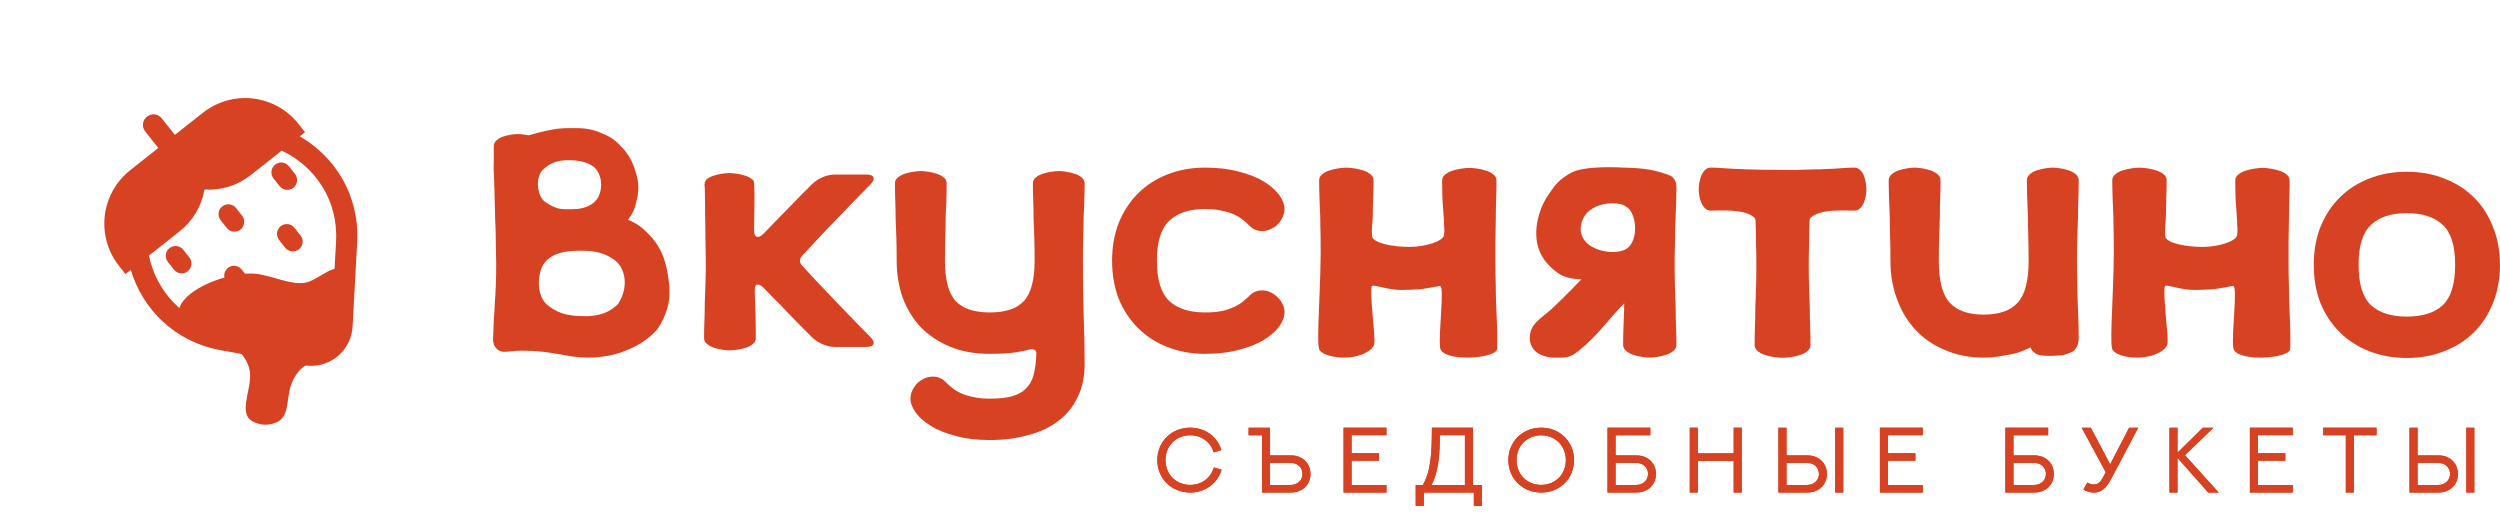
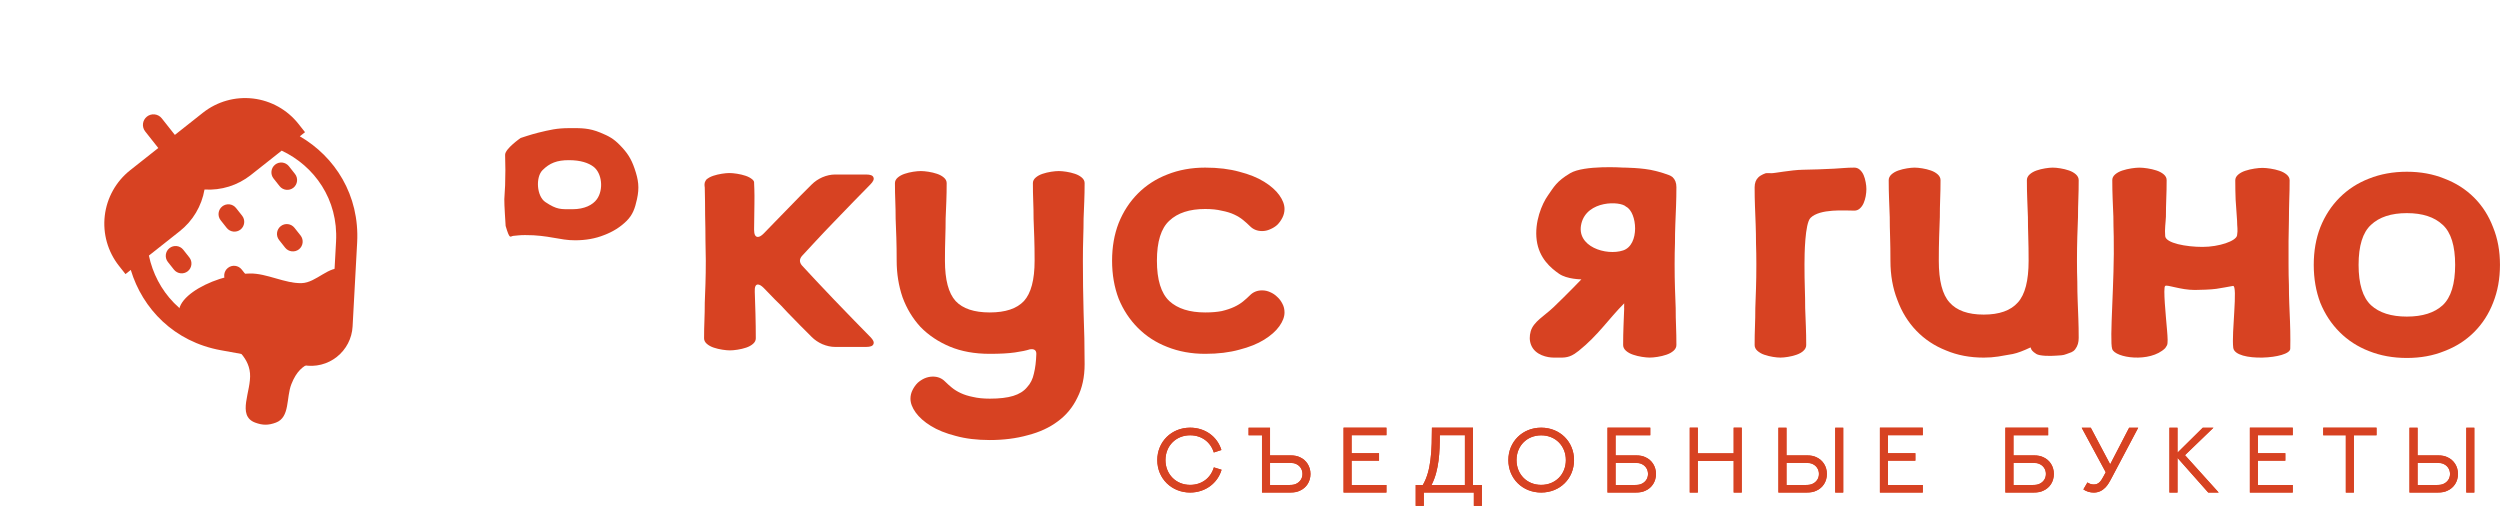
<svg xmlns="http://www.w3.org/2000/svg" width="184" height="38" viewBox="0 0 184 38" fill="none">
  <path d="M89.895 33.12L89.336 33.303C89.103 32.538 88.445 32.036 87.594 32.036C86.543 32.036 85.778 32.821 85.778 33.862C85.778 34.893 86.539 35.688 87.594 35.688C88.452 35.688 89.11 35.182 89.34 34.398L89.908 34.574C89.616 35.568 88.704 36.25 87.594 36.25C86.237 36.25 85.176 35.226 85.176 33.862C85.176 32.515 86.22 31.477 87.594 31.477C88.684 31.477 89.589 32.119 89.895 33.12ZM96.451 34.883C96.451 35.445 96.145 35.901 95.683 36.107C95.496 36.2 95.287 36.25 94.951 36.25H92.882V32.036H91.895V31.481H93.474V33.516H94.951C95.287 33.516 95.496 33.566 95.683 33.656C96.145 33.865 96.451 34.328 96.451 34.883ZM95.862 34.883C95.862 34.527 95.656 34.255 95.367 34.138C95.25 34.088 95.127 34.068 94.891 34.068H93.474V35.695H94.888C95.127 35.695 95.254 35.668 95.367 35.621C95.656 35.498 95.862 35.236 95.862 34.883ZM98.886 31.477H102.042V32.033H99.478V33.357H101.497V33.905H99.478V35.698H102.042V36.25H98.886V31.477ZM107.817 32.033H105.971C105.971 32.615 105.961 33.26 105.875 33.909C105.791 34.524 105.655 35.126 105.359 35.695H107.817V32.033ZM108.412 31.477V35.695H109.067V37.231H108.475V36.25H104.794V37.231H104.195V35.695H104.72C105.023 35.189 105.193 34.544 105.279 33.865C105.386 33.071 105.382 32.226 105.389 31.477H108.412ZM115.849 33.862C115.849 35.216 114.815 36.25 113.431 36.25C112.051 36.25 111.014 35.216 111.014 33.862C111.014 32.515 112.051 31.477 113.431 31.477C114.815 31.477 115.849 32.515 115.849 33.862ZM115.247 33.862C115.247 32.824 114.489 32.04 113.431 32.04C112.374 32.04 111.616 32.824 111.616 33.862C111.616 34.903 112.374 35.688 113.431 35.688C114.489 35.688 115.247 34.903 115.247 33.862ZM121.88 34.883C121.88 35.445 121.577 35.901 121.115 36.107C120.929 36.2 120.719 36.25 120.383 36.25H118.311V31.477H121.461V32.036H118.907V33.516H120.383C120.719 33.516 120.925 33.566 121.112 33.656C121.577 33.865 121.88 34.328 121.88 34.883ZM121.294 34.883C121.294 34.527 121.088 34.255 120.796 34.138C120.682 34.088 120.559 34.068 120.32 34.068H118.907V35.695H120.32C120.559 35.695 120.682 35.668 120.796 35.621C121.088 35.498 121.294 35.236 121.294 34.883ZM127.598 31.477H128.193V36.25H127.598V33.919H124.96V36.25H124.365V31.477H124.96V33.363H127.598V31.477ZM135.663 31.481V36.25H135.071V31.481H135.663ZM133.874 34.883C133.874 34.527 133.668 34.255 133.375 34.138C133.262 34.088 133.139 34.068 132.9 34.068H131.486V35.695H132.9C133.139 35.695 133.262 35.668 133.375 35.621C133.668 35.498 133.874 35.236 133.874 34.883ZM134.459 34.883C134.459 35.445 134.157 35.901 133.695 36.107C133.508 36.2 133.299 36.25 132.963 36.25H130.891V31.481H131.486V33.516H132.963C133.299 33.516 133.505 33.566 133.691 33.656C134.157 33.865 134.459 34.328 134.459 34.883ZM138.361 31.477H141.518V32.033H138.953V33.357H140.972V33.905H138.953V35.698H141.518V36.25H138.361V31.477ZM151.164 34.883C151.164 35.445 150.861 35.901 150.399 36.107C150.213 36.2 150.003 36.25 149.667 36.25H147.595V31.477H150.745V32.036H148.191V33.516H149.667C150.003 33.516 150.209 33.566 150.396 33.656C150.861 33.865 151.164 34.328 151.164 34.883ZM150.579 34.883C150.579 34.527 150.372 34.255 150.08 34.138C149.967 34.088 149.844 34.068 149.604 34.068H148.191V35.695H149.604C149.844 35.695 149.967 35.668 150.08 35.621C150.372 35.498 150.579 35.236 150.579 34.883ZM153.213 31.481H153.882L155.309 34.175L156.705 31.481H157.371L155.442 35.126C155.249 35.492 155.132 35.701 154.946 35.888C154.727 36.11 154.451 36.253 154.098 36.253C153.832 36.253 153.566 36.177 153.336 36.02L153.636 35.508C153.779 35.608 153.938 35.658 154.101 35.658C154.451 35.658 154.62 35.432 154.8 35.096C154.8 35.093 154.983 34.757 154.983 34.757L153.213 31.481ZM162.124 31.481H162.909L160.814 33.5C161.642 34.417 162.47 35.332 163.295 36.25H162.526C161.775 35.402 161.016 34.55 160.265 33.699V36.25H159.67V31.481H160.265V33.317L162.124 31.481ZM165.59 31.477H168.746V32.033H166.182V33.357H168.201V33.905H166.182V35.698H168.746V36.25H165.59V31.477ZM170.989 31.477H174.913V32.036H173.247V36.25H172.652V32.036H170.989V31.477ZM182.111 31.481V36.25H181.519V31.481H182.111ZM180.322 34.883C180.322 34.527 180.115 34.255 179.823 34.138C179.71 34.088 179.587 34.068 179.347 34.068H177.934V35.695H179.347C179.587 35.695 179.71 35.668 179.823 35.621C180.115 35.498 180.322 35.236 180.322 34.883ZM180.907 34.883C180.907 35.445 180.604 35.901 180.142 36.107C179.956 36.2 179.746 36.25 179.41 36.25H177.338V31.481H177.934V33.516H179.41C179.746 33.516 179.953 33.566 180.139 33.656C180.604 33.865 180.907 34.328 180.907 34.883Z" fill="#D74222" />
  <path d="M89.895 33.12L89.336 33.303C89.103 32.538 88.445 32.036 87.594 32.036C86.543 32.036 85.778 32.821 85.778 33.862C85.778 34.893 86.539 35.688 87.594 35.688C88.452 35.688 89.11 35.182 89.34 34.398L89.908 34.574C89.616 35.568 88.704 36.25 87.594 36.25C86.237 36.25 85.176 35.226 85.176 33.862C85.176 32.515 86.22 31.477 87.594 31.477C88.684 31.477 89.589 32.119 89.895 33.12ZM96.451 34.883C96.451 35.445 96.145 35.901 95.683 36.107C95.496 36.2 95.287 36.25 94.951 36.25H92.882V32.036H91.895V31.481H93.474V33.516H94.951C95.287 33.516 95.496 33.566 95.683 33.656C96.145 33.865 96.451 34.328 96.451 34.883ZM95.862 34.883C95.862 34.527 95.656 34.255 95.367 34.138C95.25 34.088 95.127 34.068 94.891 34.068H93.474V35.695H94.888C95.127 35.695 95.254 35.668 95.367 35.621C95.656 35.498 95.862 35.236 95.862 34.883ZM98.886 31.477H102.042V32.033H99.478V33.357H101.497V33.905H99.478V35.698H102.042V36.25H98.886V31.477ZM107.817 32.033H105.971C105.971 32.615 105.961 33.26 105.875 33.909C105.791 34.524 105.655 35.126 105.359 35.695H107.817V32.033ZM108.412 31.477V35.695H109.067V37.231H108.475V36.25H104.794V37.231H104.195V35.695H104.72C105.023 35.189 105.193 34.544 105.279 33.865C105.386 33.071 105.382 32.226 105.389 31.477H108.412ZM115.849 33.862C115.849 35.216 114.815 36.25 113.431 36.25C112.051 36.25 111.014 35.216 111.014 33.862C111.014 32.515 112.051 31.477 113.431 31.477C114.815 31.477 115.849 32.515 115.849 33.862ZM115.247 33.862C115.247 32.824 114.489 32.04 113.431 32.04C112.374 32.04 111.616 32.824 111.616 33.862C111.616 34.903 112.374 35.688 113.431 35.688C114.489 35.688 115.247 34.903 115.247 33.862ZM121.88 34.883C121.88 35.445 121.577 35.901 121.115 36.107C120.929 36.2 120.719 36.25 120.383 36.25H118.311V31.477H121.461V32.036H118.907V33.516H120.383C120.719 33.516 120.925 33.566 121.112 33.656C121.577 33.865 121.88 34.328 121.88 34.883ZM121.294 34.883C121.294 34.527 121.088 34.255 120.796 34.138C120.682 34.088 120.559 34.068 120.32 34.068H118.907V35.695H120.32C120.559 35.695 120.682 35.668 120.796 35.621C121.088 35.498 121.294 35.236 121.294 34.883ZM127.598 31.477H128.193V36.25H127.598V33.919H124.96V36.25H124.365V31.477H124.96V33.363H127.598V31.477ZM135.663 31.481V36.25H135.071V31.481H135.663ZM133.874 34.883C133.874 34.527 133.668 34.255 133.375 34.138C133.262 34.088 133.139 34.068 132.9 34.068H131.486V35.695H132.9C133.139 35.695 133.262 35.668 133.375 35.621C133.668 35.498 133.874 35.236 133.874 34.883ZM134.459 34.883C134.459 35.445 134.157 35.901 133.695 36.107C133.508 36.2 133.299 36.25 132.963 36.25H130.891V31.481H131.486V33.516H132.963C133.299 33.516 133.505 33.566 133.691 33.656C134.157 33.865 134.459 34.328 134.459 34.883ZM138.361 31.477H141.518V32.033H138.953V33.357H140.972V33.905H138.953V35.698H141.518V36.25H138.361V31.477ZM151.164 34.883C151.164 35.445 150.861 35.901 150.399 36.107C150.213 36.2 150.003 36.25 149.667 36.25H147.595V31.477H150.745V32.036H148.191V33.516H149.667C150.003 33.516 150.209 33.566 150.396 33.656C150.861 33.865 151.164 34.328 151.164 34.883ZM150.579 34.883C150.579 34.527 150.372 34.255 150.08 34.138C149.967 34.088 149.844 34.068 149.604 34.068H148.191V35.695H149.604C149.844 35.695 149.967 35.668 150.08 35.621C150.372 35.498 150.579 35.236 150.579 34.883ZM153.213 31.481H153.882L155.309 34.175L156.705 31.481H157.371L155.442 35.126C155.249 35.492 155.132 35.701 154.946 35.888C154.727 36.11 154.451 36.253 154.098 36.253C153.832 36.253 153.566 36.177 153.336 36.02L153.636 35.508C153.779 35.608 153.938 35.658 154.101 35.658C154.451 35.658 154.62 35.432 154.8 35.096C154.8 35.093 154.983 34.757 154.983 34.757L153.213 31.481ZM162.124 31.481H162.909L160.814 33.5C161.642 34.417 162.47 35.332 163.295 36.25H162.526C161.775 35.402 161.016 34.55 160.265 33.699V36.25H159.67V31.481H160.265V33.317L162.124 31.481ZM165.59 31.477H168.746V32.033H166.182V33.357H168.201V33.905H166.182V35.698H168.746V36.25H165.59V31.477ZM170.989 31.477H174.913V32.036H173.247V36.25H172.652V32.036H170.989V31.477ZM182.111 31.481V36.25H181.519V31.481H182.111ZM180.322 34.883C180.322 34.527 180.115 34.255 179.823 34.138C179.71 34.088 179.587 34.068 179.347 34.068H177.934V35.695H179.347C179.587 35.695 179.71 35.668 179.823 35.621C180.115 35.498 180.322 35.236 180.322 34.883ZM180.907 34.883C180.907 35.445 180.604 35.901 180.142 36.107C179.956 36.2 179.746 36.25 179.41 36.25H177.338V31.481H177.934V33.516H179.41C179.746 33.516 179.953 33.566 180.139 33.656C180.604 33.865 180.907 34.328 180.907 34.883Z" fill="#D74222" />
  <g clip-path="url(#clip0_177_344)">
    <path d="M12.473 18.263C12.162 18.509 12.109 18.967 12.354 19.278L12.803 19.845C13.049 20.156 13.507 20.21 13.818 19.964C14.129 19.718 14.183 19.26 13.937 18.949L13.489 18.382C13.238 18.064 12.784 18.017 12.473 18.263ZM16.655 20.733C16.41 20.422 16.463 19.964 16.774 19.718C17.091 19.468 17.544 19.526 17.79 19.837L18.238 20.404C18.484 20.715 18.43 21.174 18.119 21.419C17.808 21.665 17.35 21.612 17.104 21.301L16.655 20.733ZM20.659 16.648C20.348 16.894 20.294 17.352 20.54 17.663L20.988 18.23C21.234 18.541 21.693 18.595 22.004 18.349C22.315 18.103 22.368 17.645 22.123 17.334L21.674 16.767C21.428 16.456 20.976 16.397 20.659 16.648ZM16.239 16.208C15.993 15.897 16.047 15.438 16.358 15.192C16.669 14.947 17.123 14.994 17.373 15.311L17.822 15.878C18.067 16.189 18.014 16.648 17.703 16.894C17.392 17.14 16.933 17.086 16.687 16.775L16.239 16.208ZM20.794 21.971C20.548 21.66 20.602 21.201 20.913 20.955C21.224 20.709 21.682 20.763 21.928 21.074L22.376 21.641C22.622 21.952 22.569 22.411 22.258 22.657C21.947 22.902 21.488 22.849 21.242 22.538L20.794 21.971ZM20.13 13.133C19.884 12.822 19.938 12.363 20.249 12.117C20.56 11.871 21.013 11.919 21.264 12.236L21.712 12.803C21.958 13.114 21.904 13.573 21.593 13.819C21.282 14.065 20.824 14.011 20.578 13.7L20.13 13.133Z" fill="#D74222" />
    <path d="M11.906 8.71C11.778 8.548 11.591 8.444 11.387 8.42C11.182 8.396 10.976 8.454 10.814 8.582C10.653 8.71 10.548 8.896 10.524 9.101C10.5 9.306 10.559 9.512 10.687 9.674L11.65 10.893L9.577 12.532C8.537 13.356 7.865 14.559 7.711 15.877C7.557 17.196 7.932 18.521 8.754 19.563L9.236 20.173L9.625 19.865C10.488 22.726 12.815 25.154 16.261 25.778L22.354 26.879C22.78 26.955 23.218 26.94 23.639 26.834C24.059 26.729 24.452 26.535 24.791 26.267C25.131 25.998 25.41 25.66 25.61 25.276C25.81 24.892 25.926 24.469 25.95 24.037L26.286 17.854C26.475 14.357 24.651 11.533 22.066 10.033L22.45 9.729L21.968 9.119C21.145 8.078 19.942 7.406 18.623 7.251C17.305 7.097 15.979 7.472 14.937 8.295L12.87 9.929L11.906 8.71ZM10.959 18.811L13.223 17.021C14.192 16.258 14.843 15.164 15.052 13.948C16.281 14.026 17.496 13.646 18.462 12.881L20.732 11.087C23.131 12.214 24.901 14.668 24.734 17.77L24.398 23.95C24.386 24.162 24.329 24.37 24.231 24.559C24.132 24.749 23.995 24.915 23.828 25.047C23.66 25.179 23.467 25.275 23.26 25.327C23.053 25.379 22.838 25.386 22.628 25.349L16.537 24.249C13.481 23.694 11.502 21.405 10.959 18.811Z" fill="#D74222" />
    <path d="M18.401 20.13C15.546 20.182 11.569 22.406 13.833 24.024C14.691 24.637 15.356 24.555 16.497 25.086C17.056 25.346 18.292 26.166 18.401 27.474C18.511 28.79 17.401 30.59 18.781 31.104C19.333 31.309 19.752 31.309 20.304 31.104C21.355 30.713 21.052 29.274 21.446 28.272C22.212 26.323 23.382 26.887 24.268 25.911C24.677 25.462 25.017 24.68 25.252 24.024C26.013 21.9 25.633 19.869 25.252 19.776C24.205 19.52 23.289 20.804 22.207 20.838C20.982 20.876 19.626 20.107 18.401 20.13Z" fill="#D74222" />
  </g>
  <path d="M53.686 12.736C53.838 12.736 54.025 12.753 54.244 12.787C54.464 12.821 54.676 12.871 54.879 12.939C55.082 13.007 55.251 13.1 55.387 13.218C55.522 13.337 55.501 13.439 55.501 13.439C55.501 13.439 55.543 14.214 55.526 14.976C55.509 15.72 55.501 16.363 55.501 16.904C55.501 17.26 55.594 17.438 55.78 17.438C55.898 17.438 56.042 17.353 56.211 17.184C56.448 16.947 56.719 16.668 57.023 16.346C57.345 16.025 57.658 15.703 57.962 15.382C58.284 15.043 58.597 14.722 58.902 14.417C59.223 14.096 59.502 13.816 59.739 13.58C59.959 13.36 60.221 13.182 60.526 13.047C60.847 12.911 61.161 12.844 61.465 12.844H63.749C64.054 12.844 64.232 12.911 64.282 13.047C64.35 13.182 64.274 13.36 64.054 13.58C63.716 13.918 63.309 14.333 62.836 14.823C62.362 15.314 61.88 15.813 61.389 16.321C60.898 16.828 60.441 17.311 60.018 17.767C59.595 18.224 59.265 18.58 59.029 18.834C58.825 19.07 58.825 19.307 59.029 19.544C59.265 19.798 59.595 20.153 60.018 20.61C60.441 21.067 60.898 21.549 61.389 22.057C61.88 22.564 62.362 23.064 62.836 23.554C63.309 24.045 63.716 24.46 64.054 24.798C64.274 25.018 64.35 25.196 64.282 25.331C64.232 25.466 64.054 25.534 63.749 25.534H61.465C61.161 25.534 60.847 25.466 60.526 25.331C60.221 25.196 59.959 25.018 59.739 24.798C59.502 24.561 59.223 24.282 58.902 23.96C58.597 23.639 58.284 23.317 57.962 22.996C57.658 22.658 57.345 22.336 57.023 22.032C56.719 21.71 56.448 21.431 56.211 21.194C56.042 21.025 55.898 20.94 55.78 20.94C55.611 20.94 55.534 21.118 55.551 21.473C55.568 21.93 55.585 22.471 55.602 23.098C55.619 23.724 55.627 24.324 55.627 24.9C55.627 25.052 55.56 25.187 55.424 25.306C55.289 25.424 55.12 25.517 54.917 25.585C54.714 25.653 54.502 25.703 54.282 25.737C54.062 25.771 53.876 25.788 53.724 25.788C53.572 25.788 53.386 25.771 53.166 25.737C52.946 25.703 52.734 25.653 52.531 25.585C52.328 25.517 52.159 25.424 52.023 25.306C51.888 25.187 51.82 25.052 51.82 24.9C51.82 24.426 51.829 23.986 51.846 23.58C51.863 23.157 51.871 22.725 51.871 22.285C51.888 21.845 51.905 21.38 51.922 20.889C51.939 20.382 51.947 19.815 51.947 19.189C51.947 18.766 51.939 18.267 51.922 17.691C51.922 17.099 51.913 16.482 51.897 15.838C51.897 15.179 51.888 14.502 51.871 13.808C51.871 13.808 51.83 13.577 51.871 13.439C51.898 13.346 51.986 13.218 51.986 13.218C52.121 13.1 52.29 13.007 52.493 12.939C52.696 12.871 52.908 12.821 53.128 12.787C53.348 12.753 53.534 12.736 53.686 12.736Z" fill="#D74222" />
  <path d="M65.868 13.478C65.868 13.326 65.936 13.19 66.071 13.072C66.207 12.954 66.376 12.861 66.579 12.793C66.782 12.725 66.993 12.674 67.213 12.64C67.433 12.607 67.62 12.59 67.772 12.59C67.924 12.59 68.11 12.607 68.33 12.64C68.55 12.674 68.762 12.725 68.965 12.793C69.168 12.861 69.337 12.954 69.472 13.072C69.608 13.19 69.675 13.326 69.675 13.478C69.675 13.952 69.667 14.4 69.65 14.823C69.633 15.229 69.616 15.652 69.599 16.092C69.599 16.532 69.591 16.998 69.574 17.488C69.557 17.979 69.548 18.546 69.548 19.189C69.548 20.593 69.811 21.583 70.335 22.158C70.86 22.717 71.697 22.996 72.848 22.996C73.999 22.996 74.836 22.717 75.361 22.158C75.885 21.583 76.147 20.593 76.147 19.189C76.147 18.546 76.139 17.979 76.122 17.488C76.105 16.998 76.088 16.532 76.071 16.092C76.071 15.652 76.063 15.229 76.046 14.823C76.029 14.4 76.021 13.952 76.021 13.478C76.021 13.326 76.088 13.19 76.224 13.072C76.359 12.954 76.528 12.861 76.731 12.793C76.934 12.725 77.146 12.674 77.366 12.64C77.586 12.607 77.772 12.59 77.924 12.59C78.076 12.59 78.263 12.607 78.483 12.64C78.703 12.674 78.914 12.725 79.117 12.793C79.32 12.861 79.489 12.954 79.625 13.072C79.76 13.19 79.828 13.326 79.828 13.478C79.828 13.952 79.819 14.4 79.802 14.823C79.785 15.229 79.769 15.652 79.752 16.092C79.752 16.532 79.743 16.998 79.726 17.488C79.709 17.979 79.701 18.546 79.701 19.189C79.701 20.458 79.718 21.727 79.752 22.996C79.802 24.265 79.828 25.534 79.828 26.803C79.828 27.751 79.65 28.571 79.295 29.265C78.956 29.976 78.474 30.56 77.848 31.016C77.239 31.473 76.503 31.812 75.64 32.032C74.794 32.269 73.863 32.387 72.848 32.387C71.9 32.387 71.063 32.285 70.335 32.082C69.608 31.896 68.999 31.651 68.508 31.346C68.017 31.042 67.645 30.712 67.391 30.357C67.137 30.001 67.01 29.663 67.01 29.341C67.01 29.121 67.061 28.91 67.163 28.707C67.264 28.504 67.391 28.326 67.543 28.174C67.696 28.038 67.865 27.928 68.051 27.844C68.254 27.759 68.457 27.717 68.66 27.717C69.015 27.717 69.311 27.835 69.548 28.072C69.701 28.224 69.87 28.377 70.056 28.529C70.242 28.681 70.462 28.817 70.716 28.935C70.97 29.054 71.266 29.147 71.604 29.214C71.96 29.299 72.374 29.341 72.848 29.341C73.559 29.341 74.134 29.274 74.574 29.138C75.014 29.003 75.352 28.791 75.589 28.504C75.843 28.233 76.012 27.895 76.097 27.488C76.198 27.082 76.257 26.6 76.274 26.042C76.274 25.771 76.114 25.661 75.792 25.712C75.538 25.796 75.175 25.872 74.701 25.94C74.227 26.008 73.609 26.042 72.848 26.042C71.731 26.042 70.75 25.864 69.904 25.509C69.058 25.153 68.339 24.671 67.746 24.062C67.171 23.436 66.731 22.708 66.427 21.879C66.139 21.033 65.995 20.136 65.995 19.189C65.995 18.546 65.987 17.979 65.97 17.488C65.953 16.998 65.936 16.532 65.919 16.092C65.919 15.652 65.91 15.229 65.894 14.823C65.877 14.4 65.868 13.952 65.868 13.478Z" fill="#D74222" />
  <path d="M81.849 19.189C81.849 18.174 82.01 17.251 82.332 16.422C82.67 15.576 83.144 14.849 83.753 14.239C84.362 13.63 85.081 13.165 85.91 12.844C86.756 12.505 87.687 12.336 88.702 12.336C89.65 12.336 90.487 12.438 91.215 12.64C91.943 12.827 92.552 13.072 93.042 13.377C93.533 13.681 93.905 14.011 94.159 14.366C94.413 14.722 94.54 15.06 94.54 15.382C94.54 15.602 94.489 15.813 94.388 16.016C94.286 16.219 94.159 16.397 94.007 16.549C93.855 16.685 93.677 16.795 93.474 16.879C93.288 16.964 93.093 17.006 92.89 17.006C92.535 17.006 92.239 16.888 92.002 16.651C91.85 16.498 91.68 16.346 91.494 16.194C91.308 16.042 91.088 15.906 90.834 15.788C90.58 15.669 90.276 15.576 89.921 15.509C89.582 15.424 89.176 15.382 88.702 15.382C87.552 15.382 86.672 15.669 86.063 16.245C85.454 16.803 85.149 17.784 85.149 19.189C85.149 20.593 85.454 21.583 86.063 22.158C86.672 22.717 87.552 22.996 88.702 22.996C89.176 22.996 89.582 22.962 89.921 22.895C90.276 22.81 90.58 22.708 90.834 22.59C91.088 22.471 91.308 22.336 91.494 22.184C91.68 22.032 91.85 21.879 92.002 21.727C92.239 21.49 92.535 21.372 92.89 21.372C93.093 21.372 93.288 21.414 93.474 21.498C93.677 21.583 93.855 21.702 94.007 21.854C94.159 21.989 94.286 22.158 94.388 22.361C94.489 22.548 94.54 22.759 94.54 22.996C94.54 23.317 94.413 23.656 94.159 24.011C93.905 24.367 93.533 24.697 93.042 25.001C92.552 25.306 91.943 25.551 91.215 25.737C90.487 25.94 89.65 26.042 88.702 26.042C87.687 26.042 86.756 25.872 85.91 25.534C85.081 25.213 84.362 24.747 83.753 24.138C83.144 23.529 82.67 22.81 82.332 21.981C82.01 21.135 81.849 20.204 81.849 19.189Z" fill="#D74222" />
  <path d="M170.292 19.493C170.292 18.478 170.453 17.556 170.775 16.727C171.113 15.881 171.587 15.153 172.196 14.544C172.805 13.935 173.524 13.47 174.353 13.148C175.199 12.81 176.13 12.64 177.145 12.64C178.16 12.64 179.083 12.81 179.912 13.148C180.758 13.47 181.485 13.935 182.095 14.544C182.704 15.153 183.169 15.881 183.491 16.727C183.829 17.556 183.998 18.478 183.998 19.493C183.998 20.509 183.829 21.439 183.491 22.285C183.169 23.114 182.704 23.834 182.095 24.443C181.485 25.052 180.758 25.517 179.912 25.839C179.083 26.177 178.16 26.346 177.145 26.346C176.13 26.346 175.199 26.177 174.353 25.839C173.524 25.517 172.805 25.052 172.196 24.443C171.587 23.834 171.113 23.114 170.775 22.285C170.453 21.439 170.292 20.509 170.292 19.493ZM173.592 19.493C173.592 20.898 173.896 21.888 174.506 22.463C175.115 23.021 175.995 23.301 177.145 23.301C178.296 23.301 179.176 23.021 179.785 22.463C180.394 21.888 180.699 20.898 180.699 19.493C180.699 18.089 180.394 17.108 179.785 16.549C179.176 15.974 178.296 15.686 177.145 15.686C175.995 15.686 175.115 15.974 174.506 16.549C173.896 17.108 173.592 18.089 173.592 19.493Z" fill="#D74222" />
-   <path d="M36.342 10.755C36.342 10.603 36.401 10.468 36.52 10.349C36.655 10.231 36.807 10.138 36.977 10.07C37.163 10.003 37.357 9.952 37.56 9.918C37.78 9.884 37.966 9.867 38.119 9.867C38.271 9.867 38.449 9.884 38.652 9.918C38.872 9.952 39.066 10.003 39.235 10.07C39.422 10.138 39.574 10.231 39.692 10.349C39.828 10.468 38.757 11.771 38.757 11.924C38.757 11.924 39.371 15.861 39.692 15.81C39.878 15.776 40.107 15.742 40.377 15.709C40.648 15.658 40.919 15.616 41.19 15.582C41.477 15.531 41.757 15.489 42.027 15.455C42.298 15.421 42.535 15.404 42.738 15.404C43.77 15.404 44.701 15.573 45.53 15.912C46.376 16.233 46.871 16.387 47.522 17.015C48.263 17.73 48.659 18.325 48.953 19.311C49.208 20.169 49.369 21.483 49.208 22.308C49.068 23.03 48.624 24.01 48.195 24.44C47.603 25.032 46.884 25.489 46.038 25.81C45.208 26.149 44.278 26.318 43.246 26.318C42.873 26.318 42.518 26.293 42.18 26.242C41.841 26.191 41.486 26.132 41.114 26.064C40.758 25.996 40.361 25.937 39.921 25.886C39.498 25.836 38.998 25.81 38.423 25.81C38.186 25.81 37.983 25.819 37.814 25.836C37.662 25.852 37.484 25.869 37.281 25.886C36.977 25.92 36.731 25.844 36.545 25.658C36.359 25.472 36.274 25.227 36.291 24.922C36.308 24.448 36.325 24 36.342 23.577C36.376 23.154 36.401 22.731 36.418 22.308C36.452 21.868 36.477 21.419 36.494 20.962C36.511 20.506 36.52 20.006 36.52 19.465C36.52 19.042 36.511 18.543 36.494 17.968C36.494 17.375 36.477 16.758 36.444 16.115C36.426 15.455 36.41 14.778 36.393 14.084C36.376 13.373 36.35 12.697 36.317 12.054C36.3 11.394 36.359 12.854 36.342 12.278C36.342 11.686 36.342 11.178 36.342 10.755ZM40.098 19.313C39.54 19.992 39.376 21.858 40.425 22.553C41.276 23.193 42.095 23.272 43.246 23.272C44.273 23.213 44.849 22.968 45.458 22.41C46.286 21.234 46.08 19.723 45.206 19.12C44.517 18.644 43.889 18.45 42.738 18.45C41.587 18.45 40.657 18.634 40.098 19.313Z" fill="#D74222" />
  <path d="M38.319 10.156C38.319 10.156 39.103 9.89 39.617 9.765C40.481 9.556 40.979 9.435 41.868 9.431C42.787 9.426 43.348 9.415 44.197 9.765C44.81 10.018 45.163 10.207 45.625 10.682C46.168 11.238 46.452 11.669 46.704 12.405C46.989 13.239 47.072 13.799 46.881 14.662C46.731 15.342 46.573 15.81 46.108 16.269C45.656 16.715 45.107 17.06 44.461 17.302C43.828 17.557 43.118 17.685 42.33 17.685C42.046 17.685 41.774 17.666 41.516 17.627C41.258 17.589 40.986 17.544 40.702 17.493C40.431 17.442 40.128 17.398 39.792 17.36C39.469 17.321 39.088 17.302 38.649 17.302C38.468 17.302 38.313 17.308 38.184 17.321C38.068 17.334 37.932 17.347 37.777 17.36C37.544 17.385 37.528 17.685 37.215 16.63C37.215 16.63 37.105 14.981 37.118 14.662C37.144 14.331 37.163 13.993 37.176 13.649C37.189 13.304 37.196 12.928 37.196 12.52C37.196 12.201 37.189 11.825 37.176 11.391C37.176 10.945 38.319 10.156 38.319 10.156ZM39.933 12.52C39.409 13.04 39.497 14.446 40.141 14.873C41.003 15.445 41.262 15.398 42.14 15.398C43.018 15.398 43.63 15.081 43.931 14.662C44.437 13.96 44.312 12.733 43.666 12.258C43.311 11.996 42.746 11.788 41.868 11.788C40.989 11.788 40.458 12 39.933 12.52Z" fill="#D74222" />
-   <path d="M110.142 13.271C110.142 13.758 110.133 14.272 110.115 14.69C110.098 15.125 110.095 15.639 110.089 16.248C110.082 16.809 110.066 17.177 110.062 17.738C110.057 18.421 110.062 18.79 110.062 19.434C110.062 19.991 110.071 20.505 110.089 20.975C110.089 21.445 110.098 21.898 110.115 22.333C110.133 22.785 110.151 23.23 110.169 23.665C110.186 24.1 110.195 24.561 110.195 25.049C110.195 25.362 110.195 25.441 110.188 25.659C110.188 26.424 106.13 26.673 105.992 25.598C105.854 24.522 106.345 20.975 105.972 21.044C105.58 21.114 105.094 21.207 104.739 21.259C104.383 21.311 103.557 21.341 103.165 21.341C102.098 21.341 101.151 20.932 100.983 21.044C100.815 21.157 101.037 23.302 101.122 24.331C101.165 24.852 101.19 25.264 101.115 25.414C101.07 25.504 101.001 25.596 100.977 25.631C99.865 26.719 97.295 26.347 97.082 25.684C96.869 25.022 97.264 20.687 97.195 17.421C97.183 16.844 97.169 16.396 97.169 15.943C97.151 15.491 97.133 15.046 97.115 14.611C97.098 14.193 97.089 13.741 97.089 13.253C97.089 13.097 97.16 12.957 97.302 12.835C97.445 12.713 97.622 12.618 97.836 12.548C98.049 12.479 98.271 12.426 98.503 12.391C98.734 12.357 98.929 12.339 99.09 12.339C99.249 12.339 99.445 12.357 99.676 12.391C99.907 12.426 100.13 12.479 100.343 12.548C100.557 12.618 100.734 12.713 100.877 12.835C101.019 12.957 101.09 13.097 101.09 13.253C101.09 13.741 101.081 14.193 101.063 14.611C101.046 15.046 101.037 15.491 101.037 15.943C101.019 16.396 100.935 16.863 100.983 17.38C101.032 17.896 102.522 18.172 103.731 18.172C104.94 18.172 106.205 17.743 106.274 17.322C106.343 16.901 106.274 16.701 106.274 16.248C106.256 15.795 106.185 15.125 106.167 14.69C106.15 14.272 106.141 13.758 106.141 13.271C106.141 13.114 106.212 12.975 106.354 12.853C106.496 12.731 106.674 12.635 106.888 12.566C107.101 12.496 107.323 12.444 107.554 12.409C107.786 12.374 107.981 12.357 108.141 12.357C108.301 12.357 108.497 12.374 108.728 12.409C108.959 12.444 109.182 12.496 109.395 12.566C109.608 12.635 109.786 12.731 109.929 12.853C110.071 12.975 110.142 13.114 110.142 13.271Z" fill="#D74222" />
  <path d="M168.517 13.271C168.517 13.758 168.508 14.272 168.49 14.69C168.473 15.125 168.47 15.639 168.464 16.248C168.457 16.809 168.441 17.177 168.437 17.738C168.432 18.421 168.437 18.79 168.437 19.434C168.437 19.991 168.446 20.505 168.464 20.975C168.464 21.445 168.473 21.898 168.49 22.333C168.508 22.785 168.526 23.23 168.544 23.665C168.561 24.1 168.57 24.561 168.57 25.049C168.57 25.362 168.57 25.441 168.563 25.659C168.563 26.424 164.505 26.673 164.367 25.598C164.229 24.522 164.72 20.975 164.347 21.044C163.955 21.114 163.469 21.207 163.114 21.259C162.758 21.311 161.932 21.341 161.54 21.341C160.473 21.341 159.526 20.932 159.358 21.044C159.19 21.157 159.412 23.302 159.497 24.331C159.54 24.852 159.565 25.264 159.49 25.414C159.445 25.504 159.376 25.596 159.352 25.631C158.24 26.719 155.67 26.347 155.457 25.684C155.244 25.022 155.639 20.687 155.571 17.421C155.558 16.844 155.544 16.396 155.544 15.943C155.526 15.491 155.508 15.046 155.49 14.611C155.473 14.193 155.464 13.741 155.464 13.253C155.464 13.097 155.535 12.957 155.677 12.835C155.819 12.713 155.997 12.618 156.211 12.548C156.424 12.479 156.646 12.426 156.878 12.391C157.109 12.357 157.304 12.339 157.464 12.339C157.625 12.339 157.82 12.357 158.051 12.391C158.283 12.426 158.505 12.479 158.718 12.548C158.932 12.618 159.109 12.713 159.252 12.835C159.394 12.957 159.465 13.097 159.465 13.253C159.465 13.741 159.456 14.193 159.438 14.611C159.421 15.046 159.412 15.491 159.412 15.943C159.394 16.396 159.31 16.863 159.358 17.38C159.407 17.896 160.897 18.172 162.106 18.172C163.315 18.172 164.58 17.743 164.649 17.322C164.718 16.901 164.649 16.701 164.649 16.248C164.631 15.795 164.56 15.125 164.542 14.69C164.525 14.272 164.516 13.758 164.516 13.271C164.516 13.114 164.587 12.975 164.729 12.853C164.871 12.731 165.049 12.635 165.263 12.566C165.476 12.496 165.698 12.444 165.929 12.409C166.161 12.374 166.356 12.357 166.516 12.357C166.676 12.357 166.872 12.374 167.103 12.409C167.334 12.444 167.557 12.496 167.77 12.566C167.983 12.635 168.161 12.731 168.304 12.853C168.446 12.975 168.517 13.114 168.517 13.271Z" fill="#D74222" />
  <path d="M152.992 13.261C152.992 13.753 152.984 14.21 152.967 14.633C152.95 15.072 152.941 15.521 152.941 15.978C152.924 16.435 152.907 16.919 152.89 17.429C152.874 17.957 152.865 18.546 152.865 19.197C152.865 19.76 152.874 20.279 152.89 20.753C152.89 21.228 152.899 21.686 152.916 22.125C152.933 22.583 152.95 23.031 152.967 23.471C152.984 23.911 152.992 24.377 152.992 24.869C152.992 25.186 152.923 25.46 152.735 25.705C152.554 25.939 152.375 25.943 152.101 26.056C151.828 26.17 151.609 26.152 151.352 26.175C150.849 26.218 150.112 26.197 149.881 26.056C149.266 25.683 149.602 25.494 149.363 25.608C148.982 25.791 148.492 25.986 148.136 26.056C147.763 26.127 147.407 26.188 147.068 26.241C146.729 26.294 146.374 26.32 146.001 26.32C144.984 26.32 144.06 26.144 143.229 25.793C142.382 25.459 141.653 24.975 141.043 24.342C140.433 23.708 139.967 22.952 139.645 22.073C139.306 21.211 139.136 20.252 139.136 19.197C139.136 18.546 139.128 17.957 139.111 17.429C139.094 16.919 139.085 16.435 139.085 15.978C139.068 15.521 139.051 15.072 139.034 14.633C139.018 14.21 139.009 13.753 139.009 13.261C139.009 13.102 139.077 12.962 139.212 12.838C139.348 12.715 139.518 12.619 139.721 12.548C139.924 12.478 140.136 12.425 140.357 12.39C140.577 12.355 140.763 12.337 140.916 12.337C141.068 12.337 141.255 12.355 141.475 12.39C141.696 12.425 141.907 12.478 142.111 12.548C142.314 12.619 142.484 12.715 142.619 12.838C142.755 12.962 142.823 13.102 142.823 13.261C142.823 13.753 142.814 14.21 142.797 14.633C142.78 15.072 142.772 15.521 142.772 15.978C142.755 16.435 142.738 16.919 142.721 17.429C142.704 17.957 142.696 18.546 142.696 19.197C142.696 20.657 142.958 21.677 143.484 22.257C144.009 22.855 144.848 23.154 146.001 23.154C147.153 23.154 147.992 22.855 148.518 22.257C149.043 21.677 149.306 20.657 149.306 19.197C149.306 18.546 149.297 17.957 149.28 17.429C149.263 16.919 149.255 16.435 149.255 15.978C149.238 15.521 149.221 15.072 149.204 14.633C149.187 14.21 149.179 13.753 149.179 13.261C149.179 13.102 149.246 12.962 149.382 12.838C149.518 12.715 149.687 12.619 149.89 12.548C150.094 12.478 150.306 12.425 150.526 12.39C150.746 12.355 150.933 12.337 151.085 12.337C151.238 12.337 151.424 12.355 151.645 12.39C151.865 12.425 152.077 12.478 152.28 12.548C152.484 12.619 152.653 12.715 152.789 12.838C152.924 12.962 152.992 13.102 152.992 13.261Z" fill="#D74222" />
  <path d="M123.383 25.393C123.383 24.9 123.374 24.442 123.357 24.02C123.339 23.579 123.331 23.13 123.331 22.672C123.313 22.214 123.296 21.73 123.278 21.219C123.261 20.691 123.252 20.101 123.252 19.45C123.252 18.886 123.261 18.366 123.278 17.891C123.278 17.416 123.287 16.958 123.304 16.517C123.322 16.06 123.339 15.611 123.357 15.17C123.374 14.73 123.383 14.263 123.383 13.77C123.383 13.453 123.287 13.207 123.095 13.031C122.886 12.837 121.848 12.582 121.848 12.582C120.915 12.335 119.463 12.335 119.463 12.335C119.463 12.335 116.591 12.14 115.569 12.746C114.547 13.352 114.363 13.77 113.924 14.391C113.484 15.011 112.925 16.344 113.101 17.681C113.277 19.017 114.153 19.737 114.746 20.149C115.339 20.56 116.391 20.56 116.391 20.56C116.391 20.56 115.394 21.604 114.335 22.616C113.679 23.243 112.857 23.677 112.66 24.385C112.563 24.73 112.561 25.07 112.69 25.393C112.995 26.157 113.924 26.318 114.335 26.318C115.029 26.318 115.36 26.377 115.885 26.044C115.982 25.982 116.085 25.907 116.199 25.816C117.625 24.672 118.408 23.459 119.541 22.324C119.541 21.2 119.634 19.543 119.463 18.431C118.229 18.843 115.968 18.16 116.391 16.447C116.815 14.735 119.258 14.785 119.681 15.213C120.504 15.625 120.697 18.02 119.463 18.431C119.56 18.951 119.559 21.796 119.541 22.324C119.524 22.835 119.541 22.672 119.541 22.672C119.541 22.672 119.506 23.579 119.489 24.02C119.472 24.442 119.463 24.9 119.463 25.393C119.463 25.552 119.533 25.692 119.672 25.816C119.811 25.939 119.986 26.036 120.195 26.106C120.404 26.177 120.621 26.23 120.848 26.265C121.074 26.3 121.266 26.318 121.423 26.318C121.58 26.318 121.771 26.3 121.998 26.265C122.224 26.23 122.442 26.177 122.651 26.106C122.86 26.036 123.034 25.939 123.174 25.816C123.313 25.692 123.383 25.552 123.383 25.393Z" fill="#D74222" />
-   <path d="M133.251 25.396C133.251 24.903 133.242 24.446 133.226 24.024C133.209 23.584 133.2 23.136 133.2 22.678C133.183 22.221 133.166 21.737 133.15 21.227C133.133 20.699 133.124 20.11 133.124 19.459C133.124 18.897 133.133 18.378 133.15 17.903C133.15 17.428 133.158 16.971 133.175 16.531C133.192 16.074 133.209 15.625 133.226 15.185C133.242 14.746 133.251 14.28 133.251 13.787C133.251 13.47 133.158 13.224 132.972 13.048C132.77 12.855 132.525 12.767 132.238 12.784C132.036 12.802 133.995 12.477 133.843 12.494C133.674 12.512 130.59 12.509 129.707 12.494C128.807 12.479 128.303 12.456 127.404 12.415C126.821 12.388 126.536 12.336 125.911 12.336C125.759 12.336 125.624 12.389 125.506 12.494C125.388 12.6 125.295 12.732 125.228 12.89C125.16 13.048 125.11 13.224 125.076 13.418C125.042 13.594 125.025 13.761 125.025 13.919C125.025 14.077 125.042 14.253 125.076 14.447C125.11 14.623 125.16 14.79 125.228 14.948C125.295 15.106 125.388 15.238 125.506 15.344C125.624 15.449 125.759 15.502 125.911 15.502C126.603 15.502 128.442 15.344 129.138 16.037C129.551 16.449 129.581 18.738 129.581 19.459C129.581 20.11 129.573 20.699 129.556 21.227C129.539 21.737 129.53 22.221 129.53 22.678C129.514 23.136 129.497 23.584 129.48 24.024C129.463 24.446 129.455 24.903 129.455 25.396C129.455 25.554 129.522 25.695 129.657 25.818C129.792 25.941 129.961 26.038 130.163 26.108C130.366 26.178 130.577 26.231 130.796 26.266C131.015 26.302 131.201 26.319 131.353 26.319C131.505 26.319 131.69 26.302 131.909 26.266C132.129 26.231 132.34 26.178 132.542 26.108C132.745 26.038 132.913 25.941 133.048 25.818C133.183 25.695 133.251 25.554 133.251 25.396Z" fill="#D74222" />
  <path d="M129.141 25.396C129.141 24.903 129.149 24.446 129.166 24.024C129.183 23.584 129.191 23.136 129.191 22.678C129.208 22.221 129.225 21.737 129.242 21.227C129.259 20.699 129.267 20.11 129.267 19.459C129.267 18.897 129.259 18.378 129.242 17.903C129.242 17.428 129.233 16.971 129.217 16.531C129.2 16.074 129.183 15.625 129.166 15.185C129.149 14.746 129.141 14.28 129.141 13.787C129.141 13.47 129.233 13.224 129.419 13.048C129.621 12.855 129.963 12.747 129.963 12.747C129.963 12.747 130.206 12.73 130.374 12.747C130.543 12.765 131.801 12.509 132.685 12.494C133.584 12.479 134.088 12.456 134.987 12.415C135.57 12.388 135.856 12.336 136.48 12.336C136.632 12.336 136.767 12.389 136.885 12.494C137.003 12.6 137.096 12.732 137.164 12.89C137.231 13.048 137.282 13.224 137.315 13.418C137.349 13.594 137.366 13.761 137.366 13.919C137.366 14.077 137.349 14.253 137.315 14.447C137.282 14.623 137.231 14.79 137.164 14.948C137.096 15.106 137.003 15.238 136.885 15.344C136.767 15.449 136.632 15.502 136.48 15.502C135.788 15.502 133.95 15.344 133.253 16.037C132.84 16.449 132.81 18.738 132.81 19.459C132.81 20.11 132.819 20.699 132.836 21.227C132.853 21.737 132.861 22.221 132.861 22.678C132.878 23.136 132.895 23.584 132.912 24.024C132.929 24.446 132.937 24.903 132.937 25.396C132.937 25.554 132.869 25.695 132.734 25.818C132.599 25.941 132.431 26.038 132.228 26.108C132.026 26.178 131.815 26.231 131.596 26.266C131.376 26.302 131.191 26.319 131.039 26.319C130.887 26.319 130.701 26.302 130.482 26.266C130.263 26.231 130.052 26.178 129.849 26.108C129.647 26.038 129.478 25.941 129.343 25.818C129.208 25.695 129.141 25.554 129.141 25.396Z" fill="#D74222" />
  <defs>
    <clipPath id="clip0_177_344">
      <rect width="26.321" height="26.321" fill="white" transform="translate(0 16.32) rotate(-38.322)" />
    </clipPath>
  </defs>
</svg>